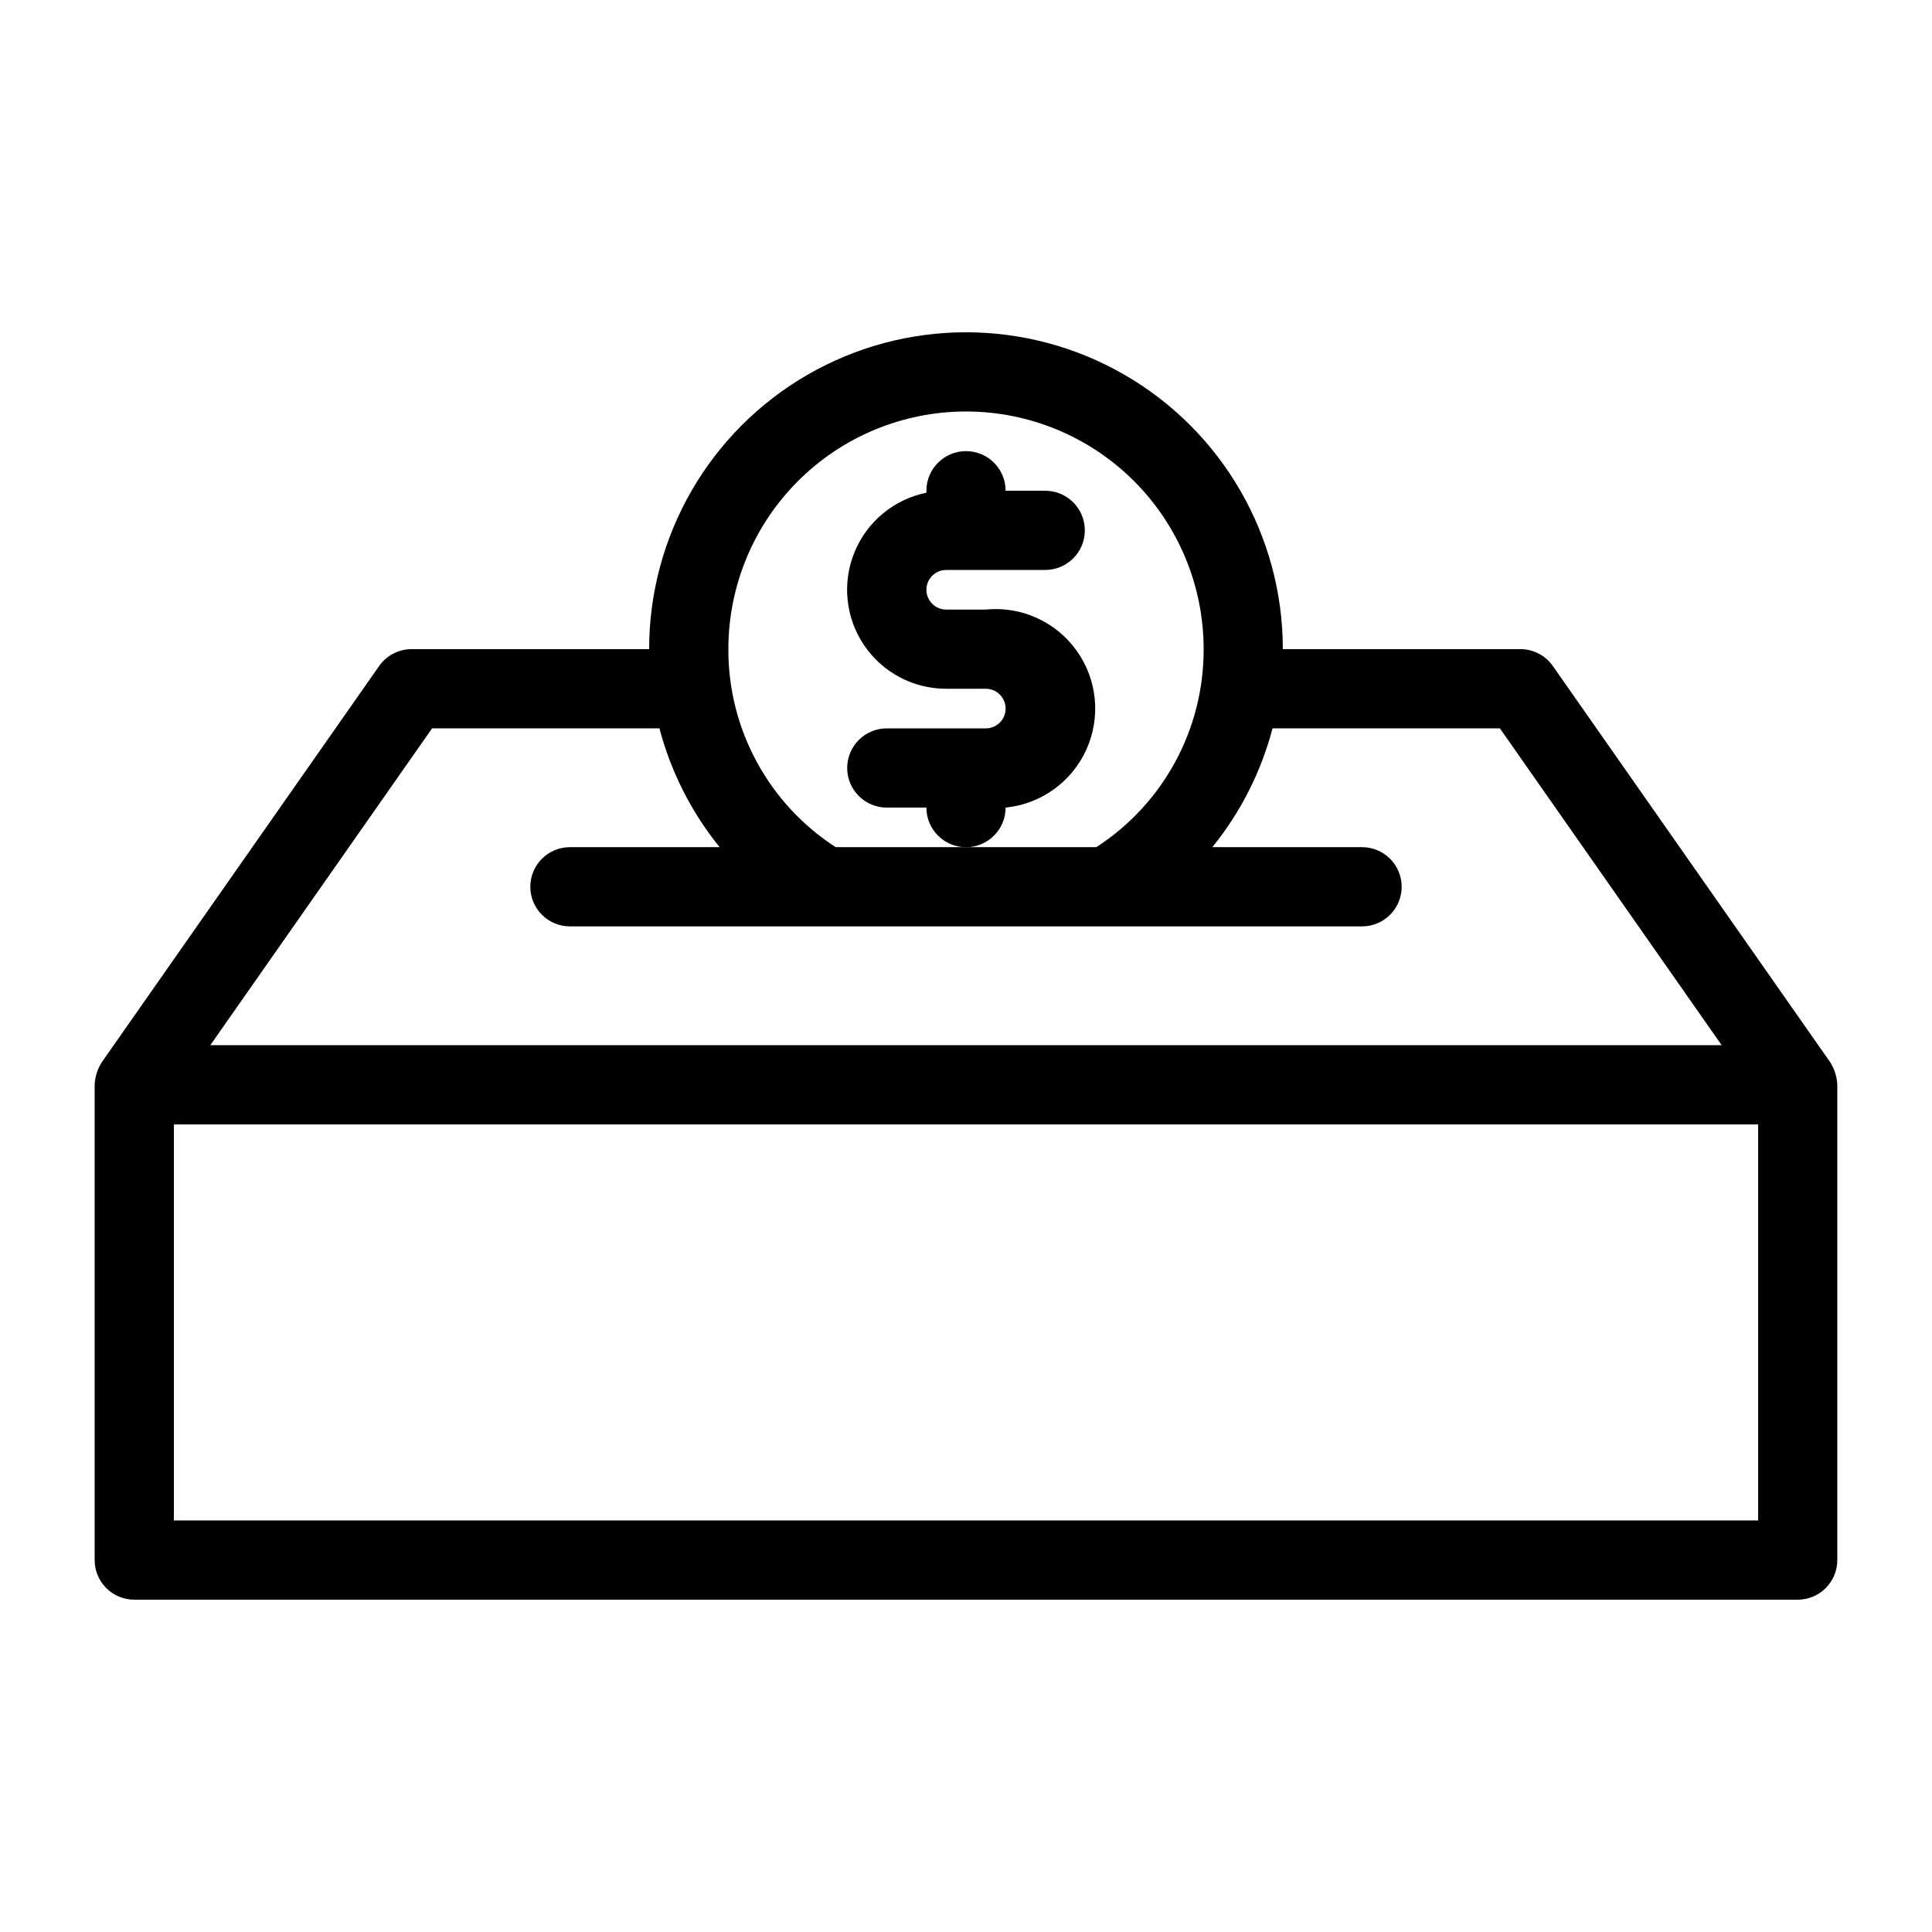
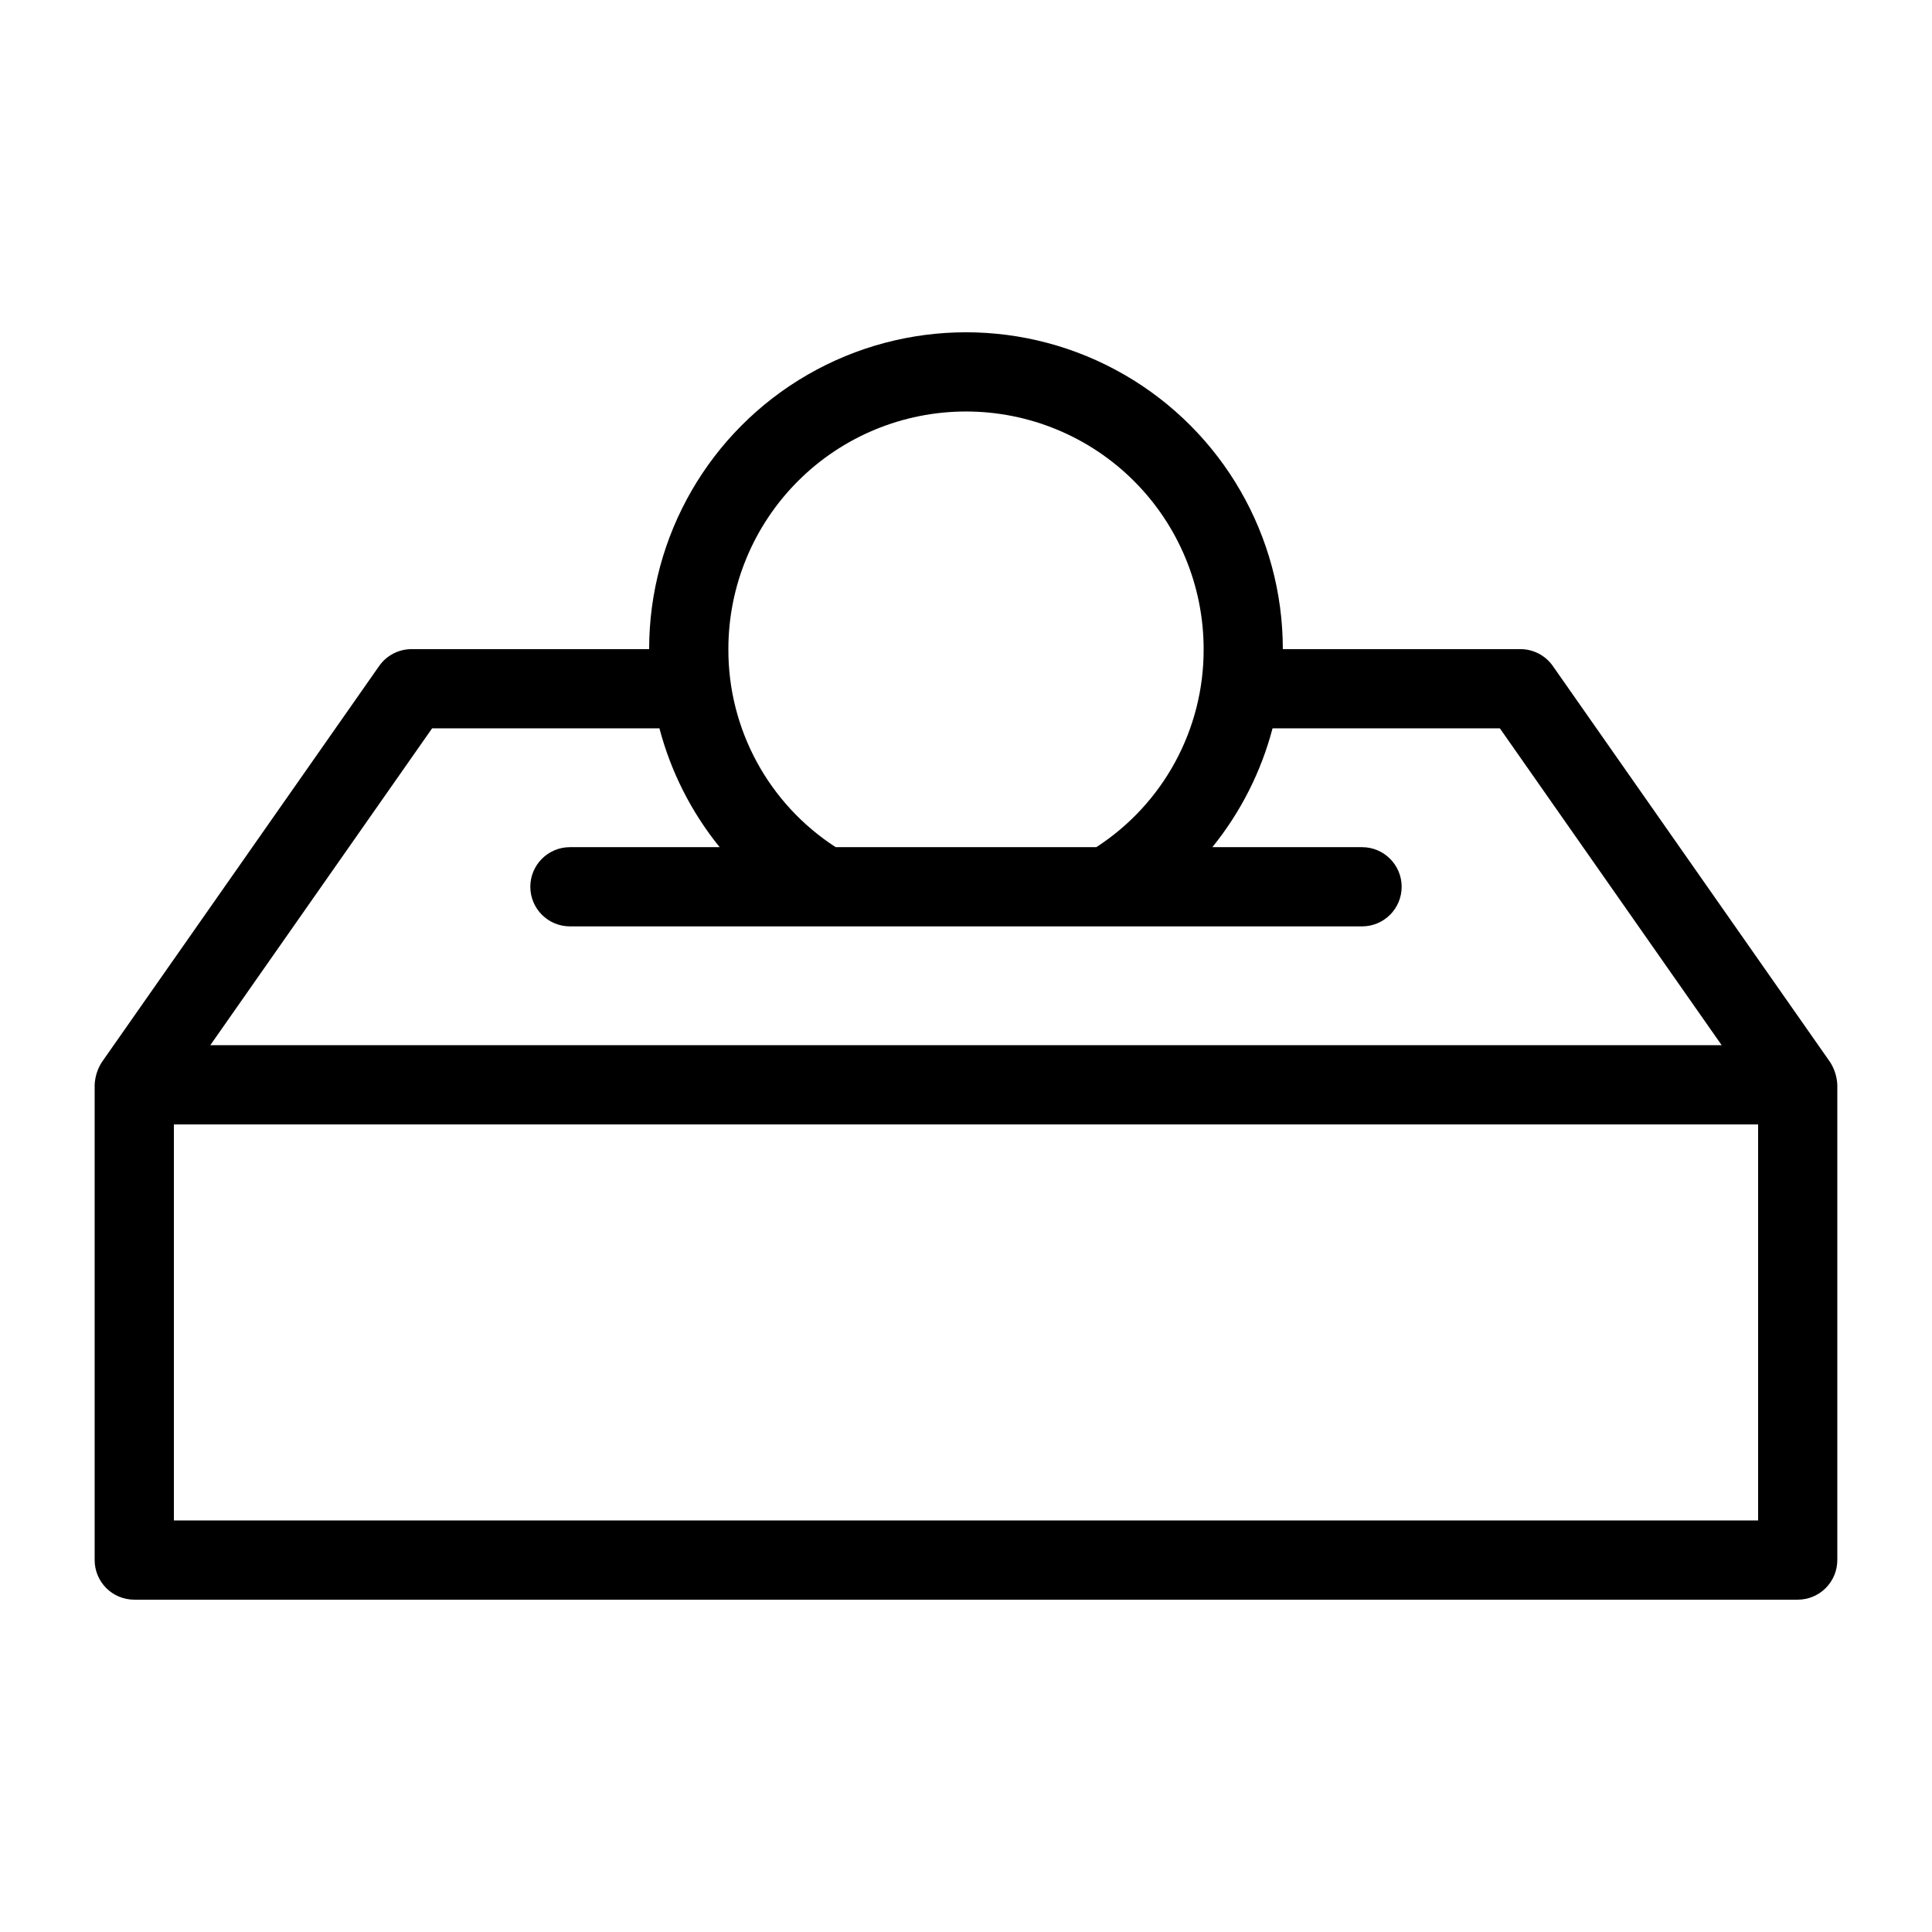
<svg xmlns="http://www.w3.org/2000/svg" fill="#000000" width="800px" height="800px" version="1.1" viewBox="144 144 512 512">
  <g>
    <path d="m629.02 425.5-73.473-104.96c-1.957-2.82-5.172-4.508-8.609-4.512h-62.977c0-30-16.004-57.719-41.98-72.719-25.98-15-57.988-15-83.969 0s-41.984 42.719-41.984 72.719h-62.977c-3.434 0.004-6.648 1.691-8.605 4.512l-73.473 104.96c-1.145 1.797-1.793 3.859-1.891 5.984v125.95c0 2.785 1.105 5.453 3.074 7.422s4.637 3.074 7.422 3.074h440.83c2.785 0 5.453-1.105 7.422-3.074s3.074-4.637 3.074-7.422v-125.95c-0.094-2.125-0.746-4.188-1.887-5.984zm-229.02-172.45c16.699 0 32.719 6.633 44.531 18.445 11.809 11.809 18.445 27.828 18.445 44.531 0.07 21.195-10.648 40.969-28.445 52.48h-69.066c-17.797-11.512-28.516-31.285-28.441-52.48 0-16.703 6.633-32.723 18.445-44.531 11.809-11.812 27.828-18.445 44.531-18.445zm-141.49 83.969h60.246c3.027 11.508 8.465 22.238 15.957 31.488h-39.676c-5.797 0-10.496 4.699-10.496 10.496 0 5.797 4.699 10.496 10.496 10.496h209.92c5.797 0 10.496-4.699 10.496-10.496 0-5.797-4.699-10.496-10.496-10.496h-39.672c7.488-9.25 12.926-19.98 15.953-31.488h60.246l58.777 83.969h-400.53zm351.41 209.92h-419.84v-104.96h419.84z" />
-     <path d="m405.25 305.54h-10.496c-2.898 0-5.246-2.352-5.246-5.25 0-2.898 2.348-5.246 5.246-5.246h26.242c5.797 0 10.496-4.699 10.496-10.496s-4.699-10.496-10.496-10.496h-10.496c0-5.797-4.699-10.496-10.496-10.496s-10.496 4.699-10.496 10.496v0.523c-8.582 1.742-15.727 7.648-19.051 15.746-3.328 8.098-2.394 17.32 2.481 24.59 4.879 7.269 13.062 11.629 21.816 11.621h10.496c2.898 0 5.25 2.348 5.25 5.246 0 2.898-2.352 5.25-5.25 5.25h-26.238c-5.797 0-10.496 4.699-10.496 10.496s4.699 10.496 10.496 10.496h10.496c0 5.797 4.699 10.496 10.496 10.496s10.496-4.699 10.496-10.496c9.375-0.938 17.535-6.805 21.41-15.395 3.875-8.586 2.875-18.59-2.625-26.238-5.496-7.652-14.66-11.785-24.035-10.848z" />
  </g>
</svg>